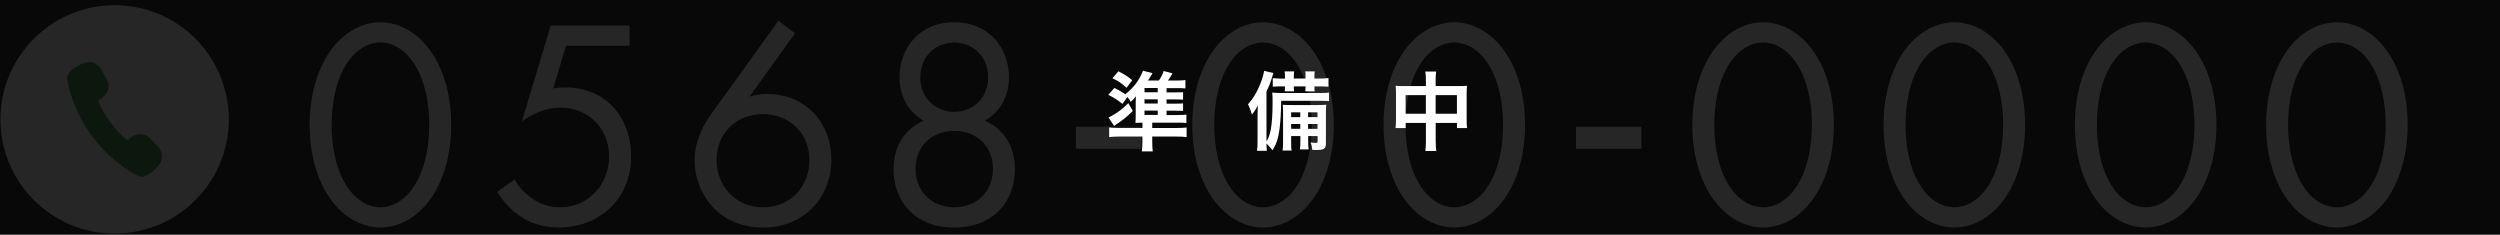
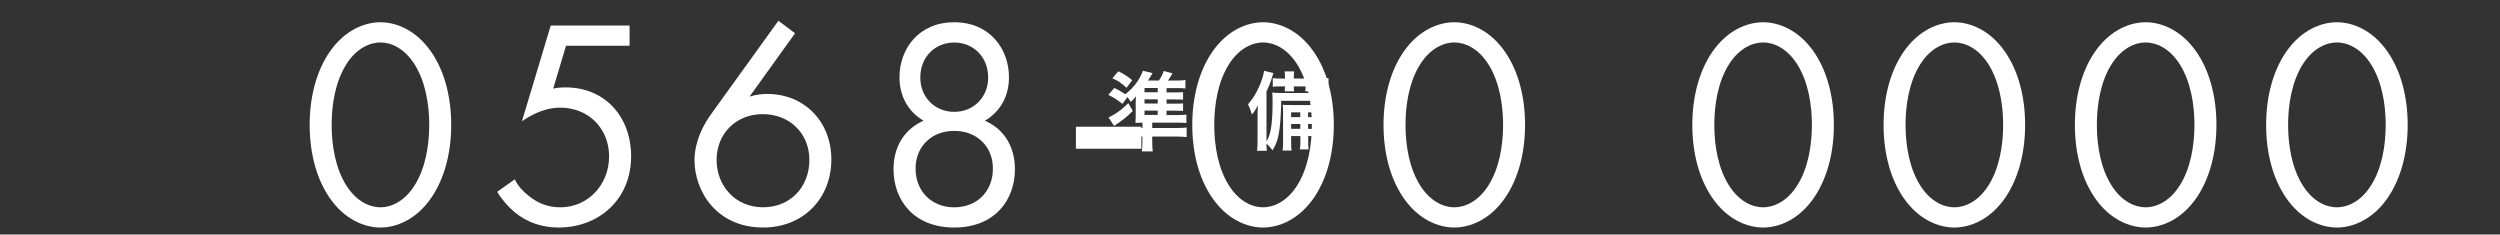
<svg xmlns="http://www.w3.org/2000/svg" id="_イヤー_2" viewBox="0 0 437 41">
  <rect x="0" y="0" width="437" height="41" fill="#333333" stroke="none" />
  <defs>
    <style>.cls-1{fill:#fff;}.cls-2{fill:#51a35e;}.cls-3{opacity:.85;}</style>
  </defs>
  <g id="contents">
    <g>
      <g>
        <path class="cls-1" d="M57.61,34.57c-2.29-3.33-3.48-7.8-3.48-12.74s1.2-9.41,3.48-12.74c2.65-3.85,6.14-5.2,8.89-5.2s6.24,1.35,8.89,5.2c2.29,3.33,3.48,7.8,3.48,12.74s-1.2,9.41-3.48,12.74c-2.65,3.85-6.14,5.2-8.89,5.2s-6.24-1.35-8.89-5.2Zm2.91-23.3c-1.87,2.96-2.55,6.92-2.55,10.56s.68,7.59,2.55,10.56c1.82,2.91,4.21,3.85,5.98,3.85s4.16-.94,5.98-3.85c1.87-2.96,2.55-6.92,2.55-10.56s-.68-7.59-2.55-10.56c-1.82-2.91-4.21-3.85-5.98-3.85s-4.16,.94-5.98,3.85Z" />
        <path class="cls-1" d="M110.07,8h-11.13l-2.24,7.49c.68-.16,1.35-.21,2.18-.21,6.97,0,11.44,5.25,11.44,12.01,0,7.75-5.82,12.48-12.64,12.48-2.81,0-5.41-.78-7.75-2.7-1.09-.94-2.18-2.13-3.02-3.54l3.07-2.18c.57,1.14,1.3,1.98,2.34,2.81,1.46,1.2,3.22,2.08,5.62,2.08,4.89,0,8.53-4,8.53-8.89s-3.59-8.53-8.53-8.53c-1.25,0-3.59,.21-6.71,2.39l5.04-16.75h13.78v3.54Z" />
        <path class="cls-1" d="M138.98,5.81l-7.96,11.08c.99-.31,1.98-.47,3.07-.47,6.66,0,11.23,4.99,11.23,11.44,0,6.92-4.99,11.91-11.91,11.91-8.16,0-12.01-6.34-12.01-11.8,0-1.3,.26-4.32,2.86-7.96l11.8-16.38,2.91,2.18Zm2.5,22.15c0-4.63-3.43-8.01-8.16-8.01s-8.06,3.48-8.06,8.01,3.28,8.27,8.11,8.27,8.11-3.59,8.11-8.27Z" />
        <path class="cls-1" d="M177.41,29.58c0,5.41-3.54,10.19-10.61,10.19s-10.61-4.78-10.61-10.19c0-3.74,1.72-6.92,5.25-8.48-2.76-1.61-4.21-4.37-4.21-7.59,0-4.94,3.33-9.62,9.57-9.62s9.57,4.68,9.57,9.62c0,3.22-1.46,5.98-4.21,7.59,3.54,1.56,5.25,4.73,5.25,8.48Zm-3.85-.1c0-3.9-2.81-6.6-6.76-6.6s-6.76,2.7-6.76,6.6,2.76,6.76,6.76,6.76,6.76-2.81,6.76-6.76Zm-.83-15.91c0-3.8-2.76-6.14-5.93-6.14s-5.93,2.34-5.93,6.14c0,3.43,2.55,5.98,5.93,5.98s5.93-2.55,5.93-5.98Z" />
        <path class="cls-1" d="M188.07,22.15h11.44v3.85h-11.44v-3.85Z" />
        <path class="cls-1" d="M211.89,34.57c-2.29-3.33-3.48-7.8-3.48-12.74s1.2-9.41,3.48-12.74c2.65-3.85,6.14-5.2,8.89-5.2s6.24,1.35,8.89,5.2c2.29,3.33,3.48,7.8,3.48,12.74s-1.2,9.41-3.48,12.74c-2.65,3.85-6.14,5.2-8.89,5.2s-6.24-1.35-8.89-5.2Zm2.91-23.3c-1.87,2.96-2.55,6.92-2.55,10.56s.68,7.59,2.55,10.56c1.82,2.91,4.21,3.85,5.98,3.85s4.16-.94,5.98-3.85c1.87-2.96,2.55-6.92,2.55-10.56s-.68-7.59-2.55-10.56c-1.82-2.91-4.21-3.85-5.98-3.85s-4.16,.94-5.98,3.85Z" />
        <path class="cls-1" d="M245.32,34.57c-2.29-3.33-3.48-7.8-3.48-12.74s1.2-9.41,3.48-12.74c2.65-3.85,6.14-5.2,8.89-5.2s6.24,1.35,8.89,5.2c2.29,3.33,3.48,7.8,3.48,12.74s-1.2,9.41-3.48,12.74c-2.65,3.85-6.14,5.2-8.89,5.2s-6.24-1.35-8.89-5.2Zm2.91-23.3c-1.87,2.96-2.55,6.92-2.55,10.56s.68,7.59,2.55,10.56c1.82,2.91,4.21,3.85,5.98,3.85s4.16-.94,5.98-3.85c1.87-2.96,2.55-6.92,2.55-10.56s-.68-7.59-2.55-10.56c-1.82-2.91-4.21-3.85-5.98-3.85s-4.16,.94-5.98,3.85Z" />
-         <path class="cls-1" d="M275.48,22.15h11.44v3.85h-11.44v-3.85Z" />
        <path class="cls-1" d="M299.3,34.57c-2.29-3.33-3.48-7.8-3.48-12.74s1.2-9.41,3.48-12.74c2.65-3.85,6.14-5.2,8.89-5.2s6.24,1.35,8.89,5.2c2.29,3.33,3.48,7.8,3.48,12.74s-1.2,9.41-3.48,12.74c-2.65,3.85-6.14,5.2-8.89,5.2s-6.24-1.35-8.89-5.2Zm2.91-23.3c-1.87,2.96-2.55,6.92-2.55,10.56s.68,7.59,2.55,10.56c1.82,2.91,4.21,3.85,5.98,3.85s4.16-.94,5.98-3.85c1.87-2.96,2.55-6.92,2.55-10.56s-.68-7.59-2.55-10.56c-1.82-2.91-4.21-3.85-5.98-3.85s-4.16,.94-5.98,3.85Z" />
        <path class="cls-1" d="M332.73,34.57c-2.29-3.33-3.48-7.8-3.48-12.74s1.2-9.41,3.48-12.74c2.65-3.85,6.14-5.2,8.89-5.2s6.24,1.35,8.89,5.2c2.29,3.33,3.48,7.8,3.48,12.74s-1.2,9.41-3.48,12.74c-2.65,3.85-6.14,5.2-8.89,5.2s-6.24-1.35-8.89-5.2Zm2.91-23.3c-1.87,2.96-2.55,6.92-2.55,10.56s.68,7.59,2.55,10.56c1.82,2.91,4.21,3.85,5.98,3.85s4.16-.94,5.98-3.85c1.87-2.96,2.55-6.92,2.55-10.56s-.68-7.59-2.55-10.56c-1.82-2.91-4.21-3.85-5.98-3.85s-4.16,.94-5.98,3.85Z" />
        <path class="cls-1" d="M366.17,34.57c-2.29-3.33-3.48-7.8-3.48-12.74s1.2-9.41,3.48-12.74c2.65-3.85,6.14-5.2,8.89-5.2s6.24,1.35,8.89,5.2c2.29,3.33,3.48,7.8,3.48,12.74s-1.2,9.41-3.48,12.74c-2.65,3.85-6.14,5.2-8.89,5.2s-6.24-1.35-8.89-5.2Zm2.91-23.3c-1.87,2.96-2.55,6.92-2.55,10.56s.68,7.59,2.55,10.56c1.82,2.91,4.21,3.85,5.98,3.85s4.16-.94,5.98-3.85c1.87-2.96,2.55-6.92,2.55-10.56s-.68-7.59-2.55-10.56c-1.82-2.91-4.21-3.85-5.98-3.85s-4.16,.94-5.98,3.85Z" />
        <path class="cls-1" d="M399.6,34.57c-2.29-3.33-3.48-7.8-3.48-12.74s1.2-9.41,3.48-12.74c2.65-3.85,6.14-5.2,8.89-5.2s6.24,1.35,8.89,5.2c2.29,3.33,3.48,7.8,3.48,12.74s-1.2,9.41-3.48,12.74c-2.65,3.85-6.14,5.2-8.89,5.2s-6.24-1.35-8.89-5.2Zm2.91-23.3c-1.87,2.96-2.55,6.92-2.55,10.56s.68,7.59,2.55,10.56c1.82,2.91,4.21,3.85,5.98,3.85s4.16-.94,5.98-3.85c1.87-2.96,2.55-6.92,2.55-10.56s-.68-7.59-2.55-10.56c-1.82-2.91-4.21-3.85-5.98-3.85s-4.16,.94-5.98,3.85Z" />
      </g>
      <g>
-         <circle class="cls-1" cx="20.04" cy="20.87" r="19.96" />
-         <path class="cls-2" d="M28.13,28.31c-.3,.69-2.24,2.78-3.55,2.57h-.05c-.34-.08-.88-.35-1.7-.86-5.37-3.36-9.19-8.58-10.77-14.68-.24-.93-.34-1.52-.3-1.87,.15-1.33,2.79-2.55,3.56-2.62,.2-.01,.4-.01,.6,.02,.75,.12,1.39,.56,1.76,1.22l.99,1.77c.58,1.04,.32,2.33-.61,3.08-.25,.2-.59,.46-.85,.61-.04,.54,1.35,2.88,2.06,3.81,.6,.85,2.44,2.96,3.02,3.12,.18-.16,.47-.37,.85-.62,.51-.34,1.13-.47,1.73-.38,.54,.08,1.03,.35,1.41,.74l1.39,1.47c.66,.71,.84,1.73,.46,2.62Z" />
-       </g>
-       <rect class="cls-3" width="437" height="41" />
+         </g>
      <g>
        <path class="cls-1" d="M205.96,20.1c.62,0,1-.02,1.42-.06v1.46c-.38-.04-.79-.06-1.51-.06h-4.46v.93h4.32c.81,0,1.2-.02,1.69-.08v1.67c-.54-.06-1.02-.09-1.84-.09h-4.17v.84c0,.75,.03,1.21,.09,1.75h-1.9c.06-.6,.09-1.02,.09-1.74v-.85h-3.97c-.83,0-1.32,.03-1.84,.09v-1.68c.45,.06,.88,.09,1.62,.09h4.2v-.93c-.5,0-.86,.02-1.23,.04,.03-.46,.05-.73,.05-1.42v-1.98c0-.45,.01-.93,.03-1.26-.31,.44-.48,.61-.9,.99-.23-.39-.3-.52-.57-.85l-.88,1.2c-.84-.68-1.49-1.1-2.47-1.58l1.06-1.21c.83,.41,1.26,.66,1.92,1.1,1.5-1.19,2.46-2.48,3.08-4.11l1.67,.43c-.06,.11-.12,.21-.15,.26q-.25,.44-.64,1.03h1.9c.44-.66,.65-1.06,.84-1.67l1.54,.41c-.07,.12-.13,.23-.17,.29-.28,.48-.33,.54-.63,.97h1.54c.54,0,1.1-.03,1.52-.09v1.47c-.38-.04-.79-.06-1.31-.06h-1.99v.75h1.56c.75,0,1.05-.01,1.33-.04v1.32c-.38-.03-.66-.05-1.33-.05h-1.56v.74h1.56c.72,0,.96-.02,1.33-.05v1.32c-.41-.03-.69-.04-1.33-.04h-1.56v.76h2.07Zm-7.95-.71c-1.04,1.05-1.73,1.6-3.27,2.62l-.97-1.48c.22-.09,.45-.21,.75-.39,1.08-.63,1.63-1.06,2.71-2.11l.78,1.36Zm-2.52-6.93c1.08,.54,1.56,.85,2.42,1.56l-.99,1.33c-.88-.82-1.42-1.19-2.47-1.67l1.05-1.23Zm6.88,3.67v-.75h-2.31v.75h2.31Zm-2.31,1.97h2.31v-.74h-2.31v.74Zm0,1.99h2.31v-.76h-2.31v.76Z" />
        <path class="cls-1" d="M223.95,17.65c-.03,1.95-.12,3.67-.29,4.92-.21,1.6-.54,2.58-1.21,3.7-.3-.4-.67-.82-1.08-1.18,.02,.55,.03,.78,.08,1.27h-1.72c.08-.63,.09-1.02,.09-1.79v-4.18c0-.57,.01-1.08,.04-1.97-.3,.62-.6,1.1-1.02,1.6q-.29-.97-.68-1.8c.84-.93,1.5-2.02,2.06-3.36,.39-.94,.64-1.78,.75-2.48l1.62,.39c-.07,.23-.15,.46-.25,.78-.29,.97-.51,1.53-.96,2.43v8.74c.39-.66,.56-1.12,.74-2.01,.22-1.16,.33-2.64,.33-5.01,0-.57-.02-1.04-.06-1.52,.48,.06,.84,.08,1.58,.08h6.72c.83,0,1.19-.02,1.63-.08v1.5c-.43-.04-.88-.06-1.46-.06h-6.9Zm.66-4.27c0-.45-.01-.66-.06-.9h1.67c-.04,.24-.06,.5-.06,.9v.35h2.05v-.35c0-.45-.01-.66-.06-.9h1.67c-.04,.25-.06,.5-.06,.9v.35h.95c.62,0,1.21-.03,1.51-.09v1.52c-.43-.04-.79-.06-1.51-.06h-.95v.15c0,.36,.02,.53,.04,.72h-1.63c.03-.23,.04-.45,.04-.73v-.14h-2.05v.14c0,.38,.01,.52,.04,.73h-1.63c.03-.24,.04-.45,.04-.72v-.15h-.63c-.79,0-1.07,.02-1.5,.06v-1.5c.42,.04,.93,.08,1.5,.08h.63v-.35Zm1.08,10.41v.9c0,.98,.01,1.27,.08,1.62h-1.58c.08-.41,.09-.84,.09-1.62v-4.74c0-.81-.01-1.12-.06-1.63,.45,.03,.75,.04,1.59,.04h4.56c.72,0,1.04-.02,1.46-.06-.04,.35-.06,.79-.06,1.6v5.11c0,.99-.31,1.21-1.72,1.21q-.12,0-.66-.02c-.06-.6-.12-.84-.3-1.3,.34,.04,.64,.08,.9,.08,.27,0,.33-.06,.33-.35v-.85h-1.65v.69c0,.87,.01,1.27,.08,1.65h-1.53c.08-.45,.09-.87,.09-1.65v-.69h-1.6Zm1.6-4.15h-1.6v.84h1.6v-.84Zm0,2.04h-1.6v.84h1.6v-.84Zm3.01-1.2v-.84h-1.65v.84h1.65Zm0,2.04v-.84h-1.65v.84h1.65Z" />
-         <path class="cls-1" d="M249.24,14.13c0-.78-.01-1.14-.09-1.63h1.89c-.06,.46-.09,.85-.09,1.57v.98h4.11c.66,0,.98-.02,1.37-.06-.04,.42-.06,.73-.06,1.32v4.58c0,.67,.01,1.06,.08,1.5h-1.77v-.9h-3.72v3.04c0,.9,.03,1.33,.11,1.86h-1.92c.07-.55,.1-1.02,.1-1.86v-3.04h-3.54v.9h-1.77c.06-.49,.08-.87,.08-1.5v-4.59c0-.56-.02-.83-.06-1.31,.44,.04,.75,.06,1.35,.06h3.94v-.92Zm-3.54,2.5v3.25h3.54v-3.25h-3.54Zm8.97,3.25v-3.25h-3.72v3.25h3.72Z" />
      </g>
    </g>
  </g>
</svg>